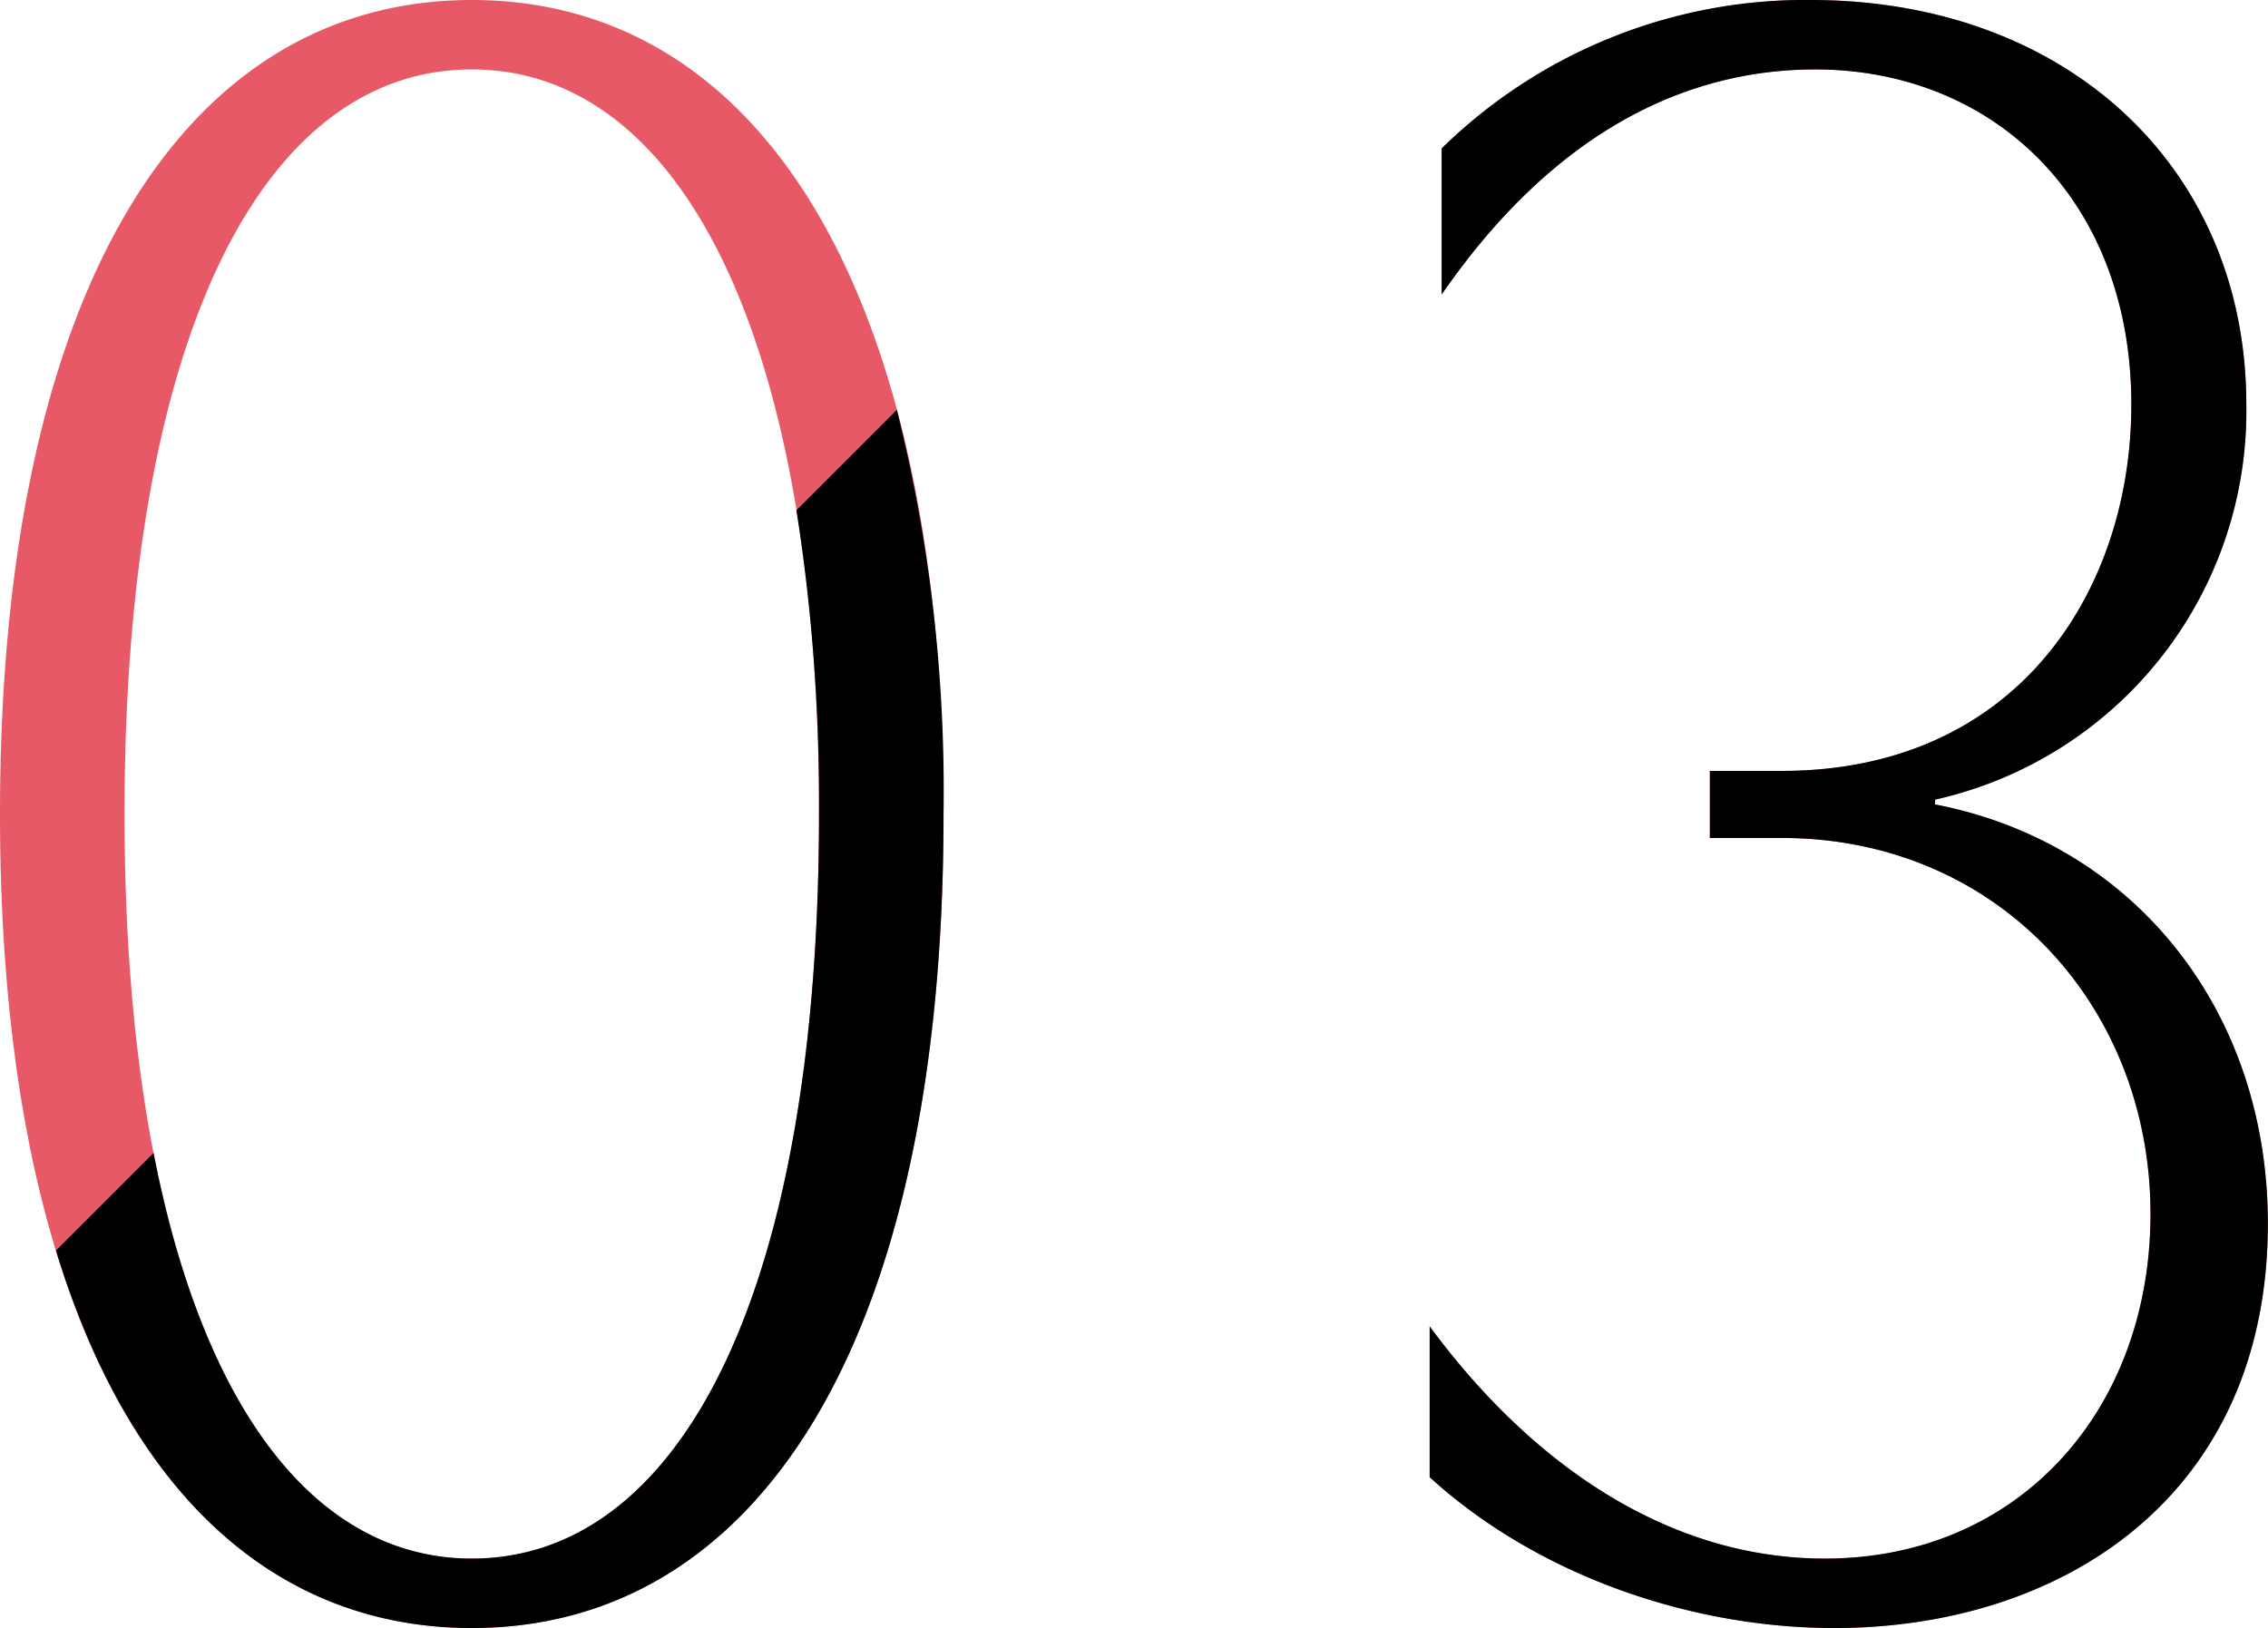
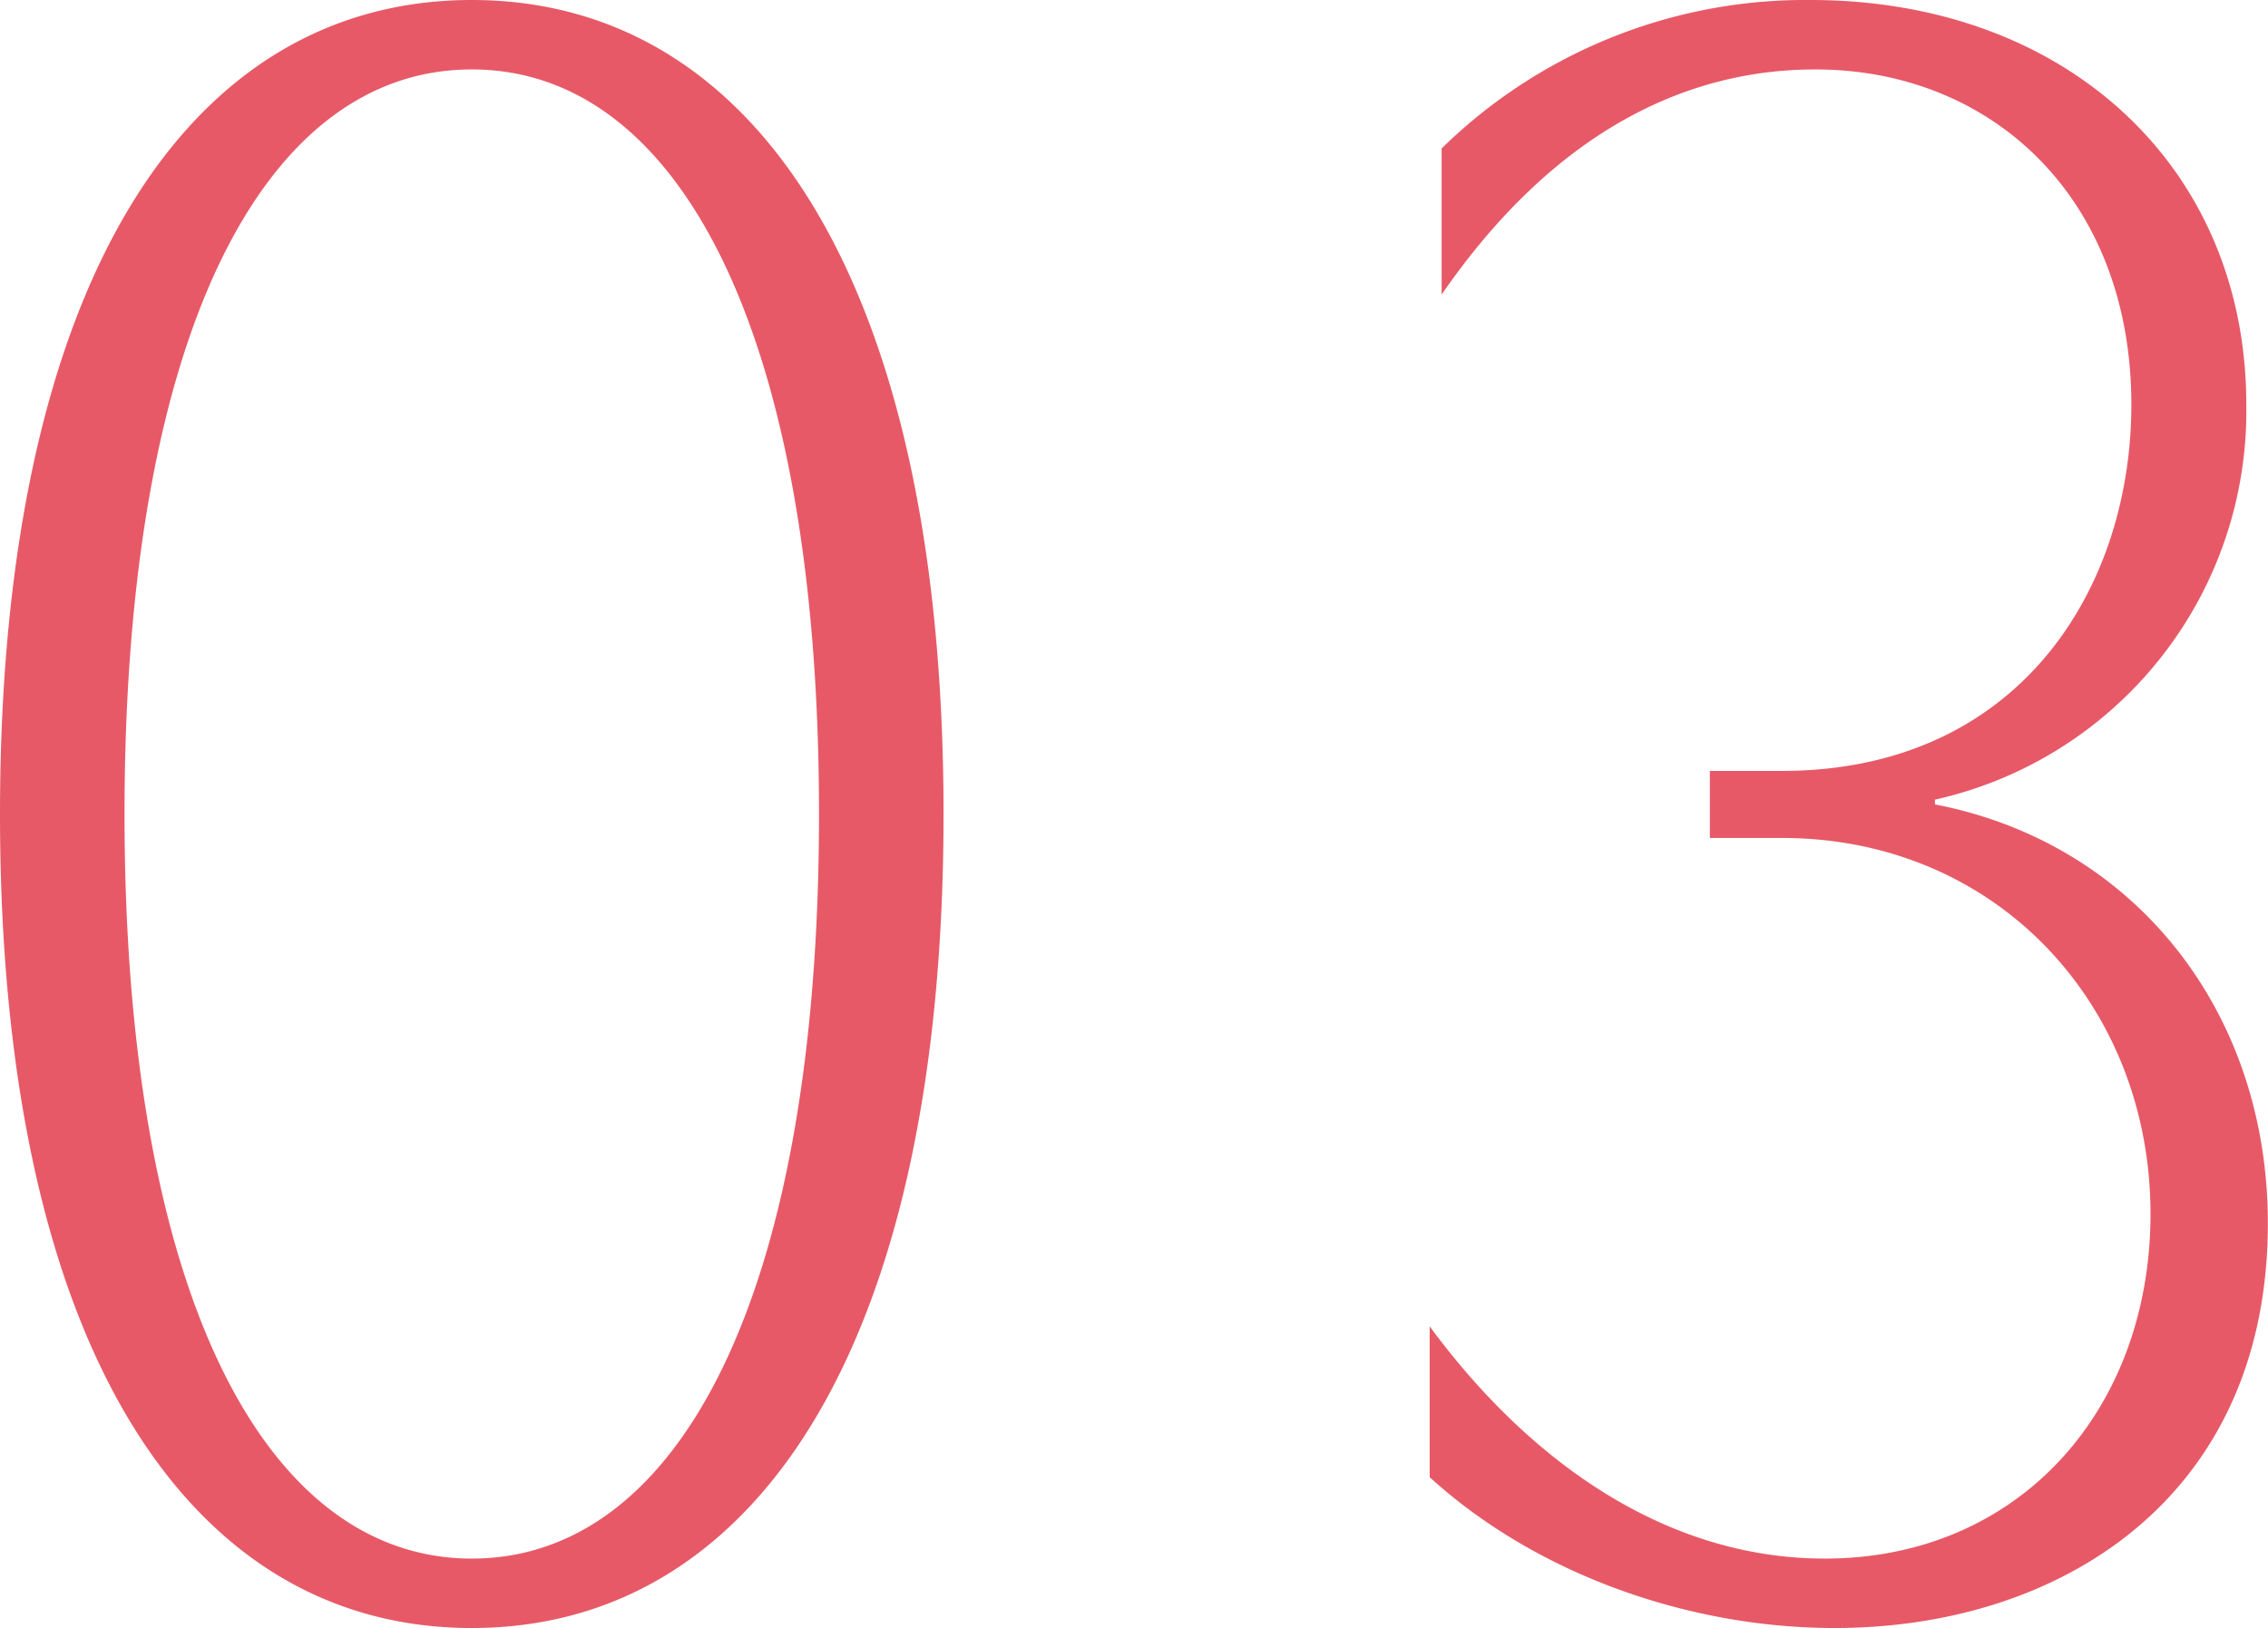
<svg xmlns="http://www.w3.org/2000/svg" id="num_feature03.svg" width="151.53" height="108.81" viewBox="0 0 151.53 108.81">
  <defs>
    <style>
      .cls-1 {
        fill: #e75967;
      }

      .cls-1, .cls-2 {
        fill-rule: evenodd;
      }
    </style>
  </defs>
  <path id="_03" data-name="03" class="cls-1" d="M1275.08,4576.44c-18.88,0-31.52,18.72-31.52,54.4s12.64,54.4,31.52,54.4,31.52-18.72,31.52-54.4S1293.96,4576.44,1275.08,4576.44Zm0,4.64c13.92,0,23.2,17.76,23.2,49.76s-9.28,49.76-23.2,49.76-23.2-17.92-23.2-49.76C1251.88,4598.84,1261.16,4581.08,1275.08,4581.08Zm87.52,51.36c14.4,0,24.64,11.2,24.64,25.12,0,13.12-8.8,23.04-21.76,23.04-10.56,0-19.68-6.4-26.4-15.52v10.08c7.2,6.56,17.44,10.08,27.04,10.08,15.2,0,28.96-8.8,28.96-27.04,0-14.24-8.96-25.44-22.24-28v-0.32a26.608,26.608,0,0,0,20.8-26.4c0-15.84-12-27.04-29.12-27.04a34.719,34.719,0,0,0-24.64,9.92v9.76c7.52-10.88,16.32-15.04,24.96-15.04,11.84,0,21.12,8.64,21.12,22.4,0,12.32-7.52,24.48-23.36,24.48h-4.8v4.48h4.8Z" transform="translate(-1243.56 -4576.44)" />
-   <path id="_03-2" data-name="03" class="cls-2" d="M1395.08,4658.2c0,18.24-13.76,27.04-28.96,27.04-9.6,0-19.84-3.52-27.04-10.08v-10.08c6.72,9.12,15.84,15.52,26.4,15.52,12.96,0,21.76-9.92,21.76-23.04,0-13.92-10.24-25.12-24.64-25.12h-4.8v-4.48h4.8c15.84,0,23.36-12.16,23.36-24.48,0-13.76-9.28-22.4-21.12-22.4-8.64,0-17.44,4.16-24.96,15.04v-9.76a34.719,34.719,0,0,1,24.64-9.92c17.12,0,29.12,11.2,29.12,27.04a26.608,26.608,0,0,1-20.8,26.4v0.32C1386.12,4632.76,1395.08,4643.96,1395.08,4658.2Zm-91.6-54.37a104.775,104.775,0,0,1,3.12,27.01c0,35.68-12.64,54.4-31.52,54.4-12.79,0-22.71-8.6-27.78-25.23l6.52-6.52c3.41,17.55,11.1,27.11,21.26,27.11,13.92,0,23.2-17.76,23.2-49.76a125.387,125.387,0,0,0-1.51-20.3Z" transform="translate(-1243.56 -4576.44)" />
</svg>